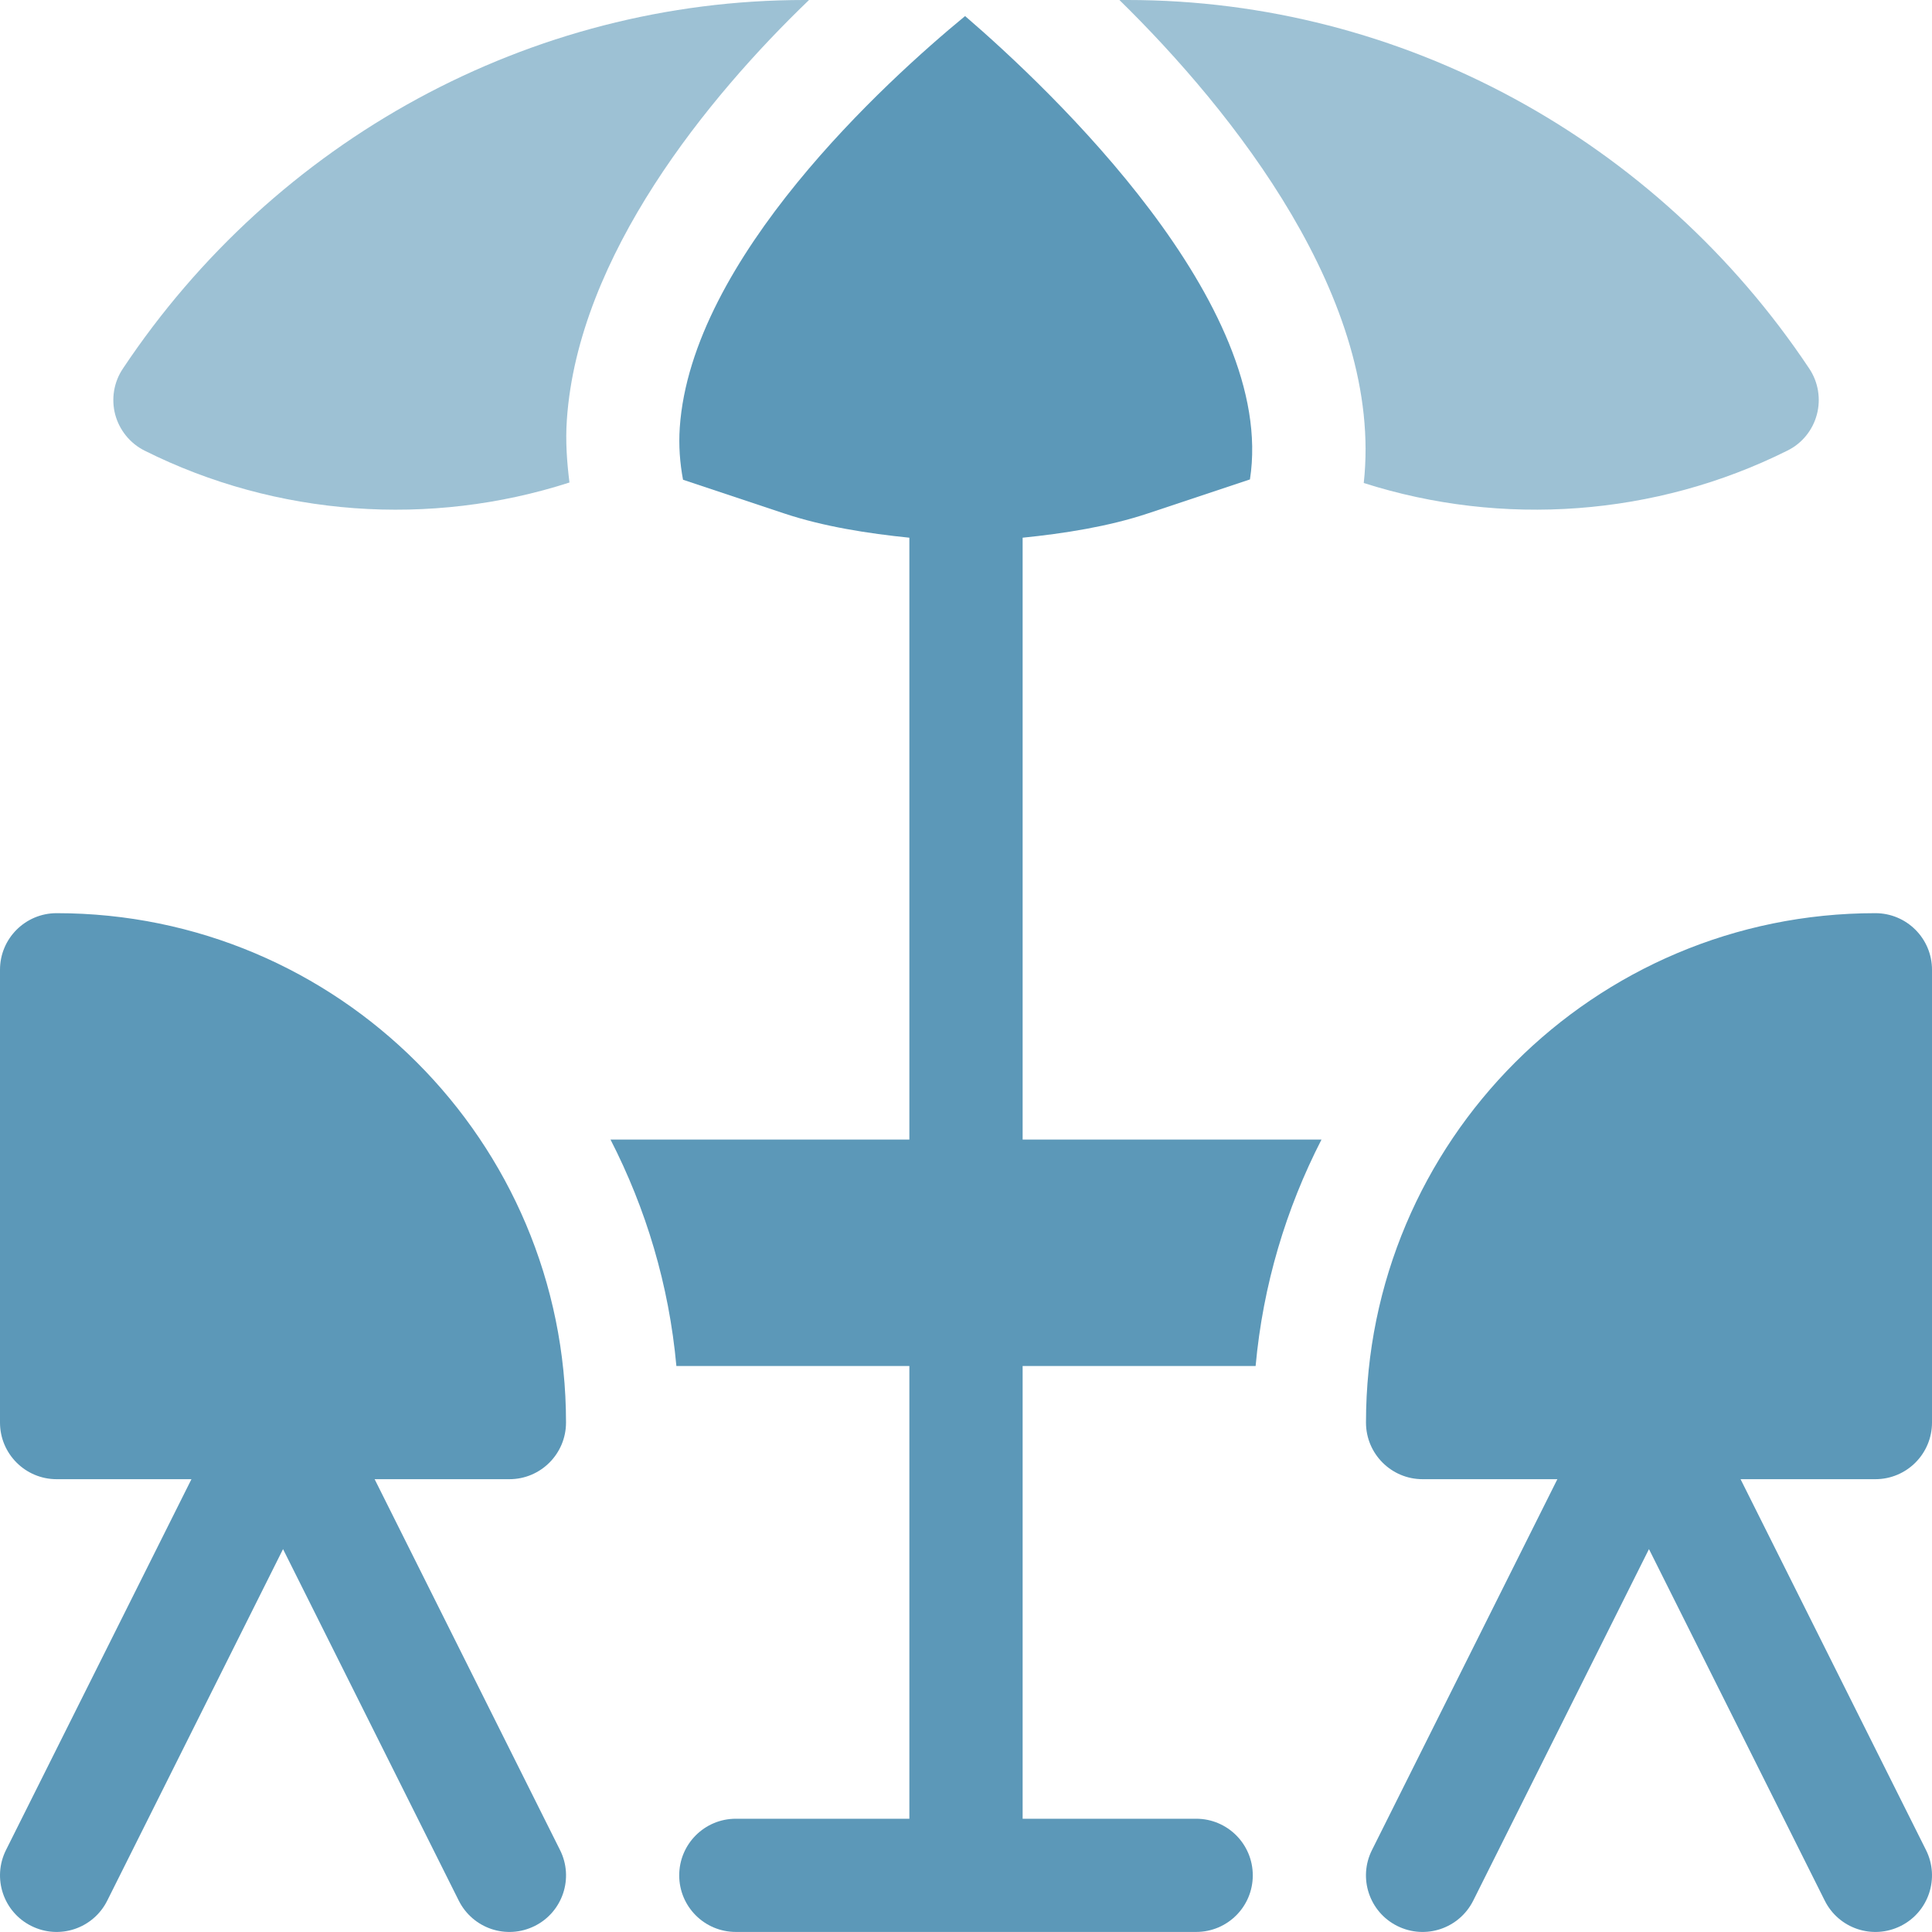
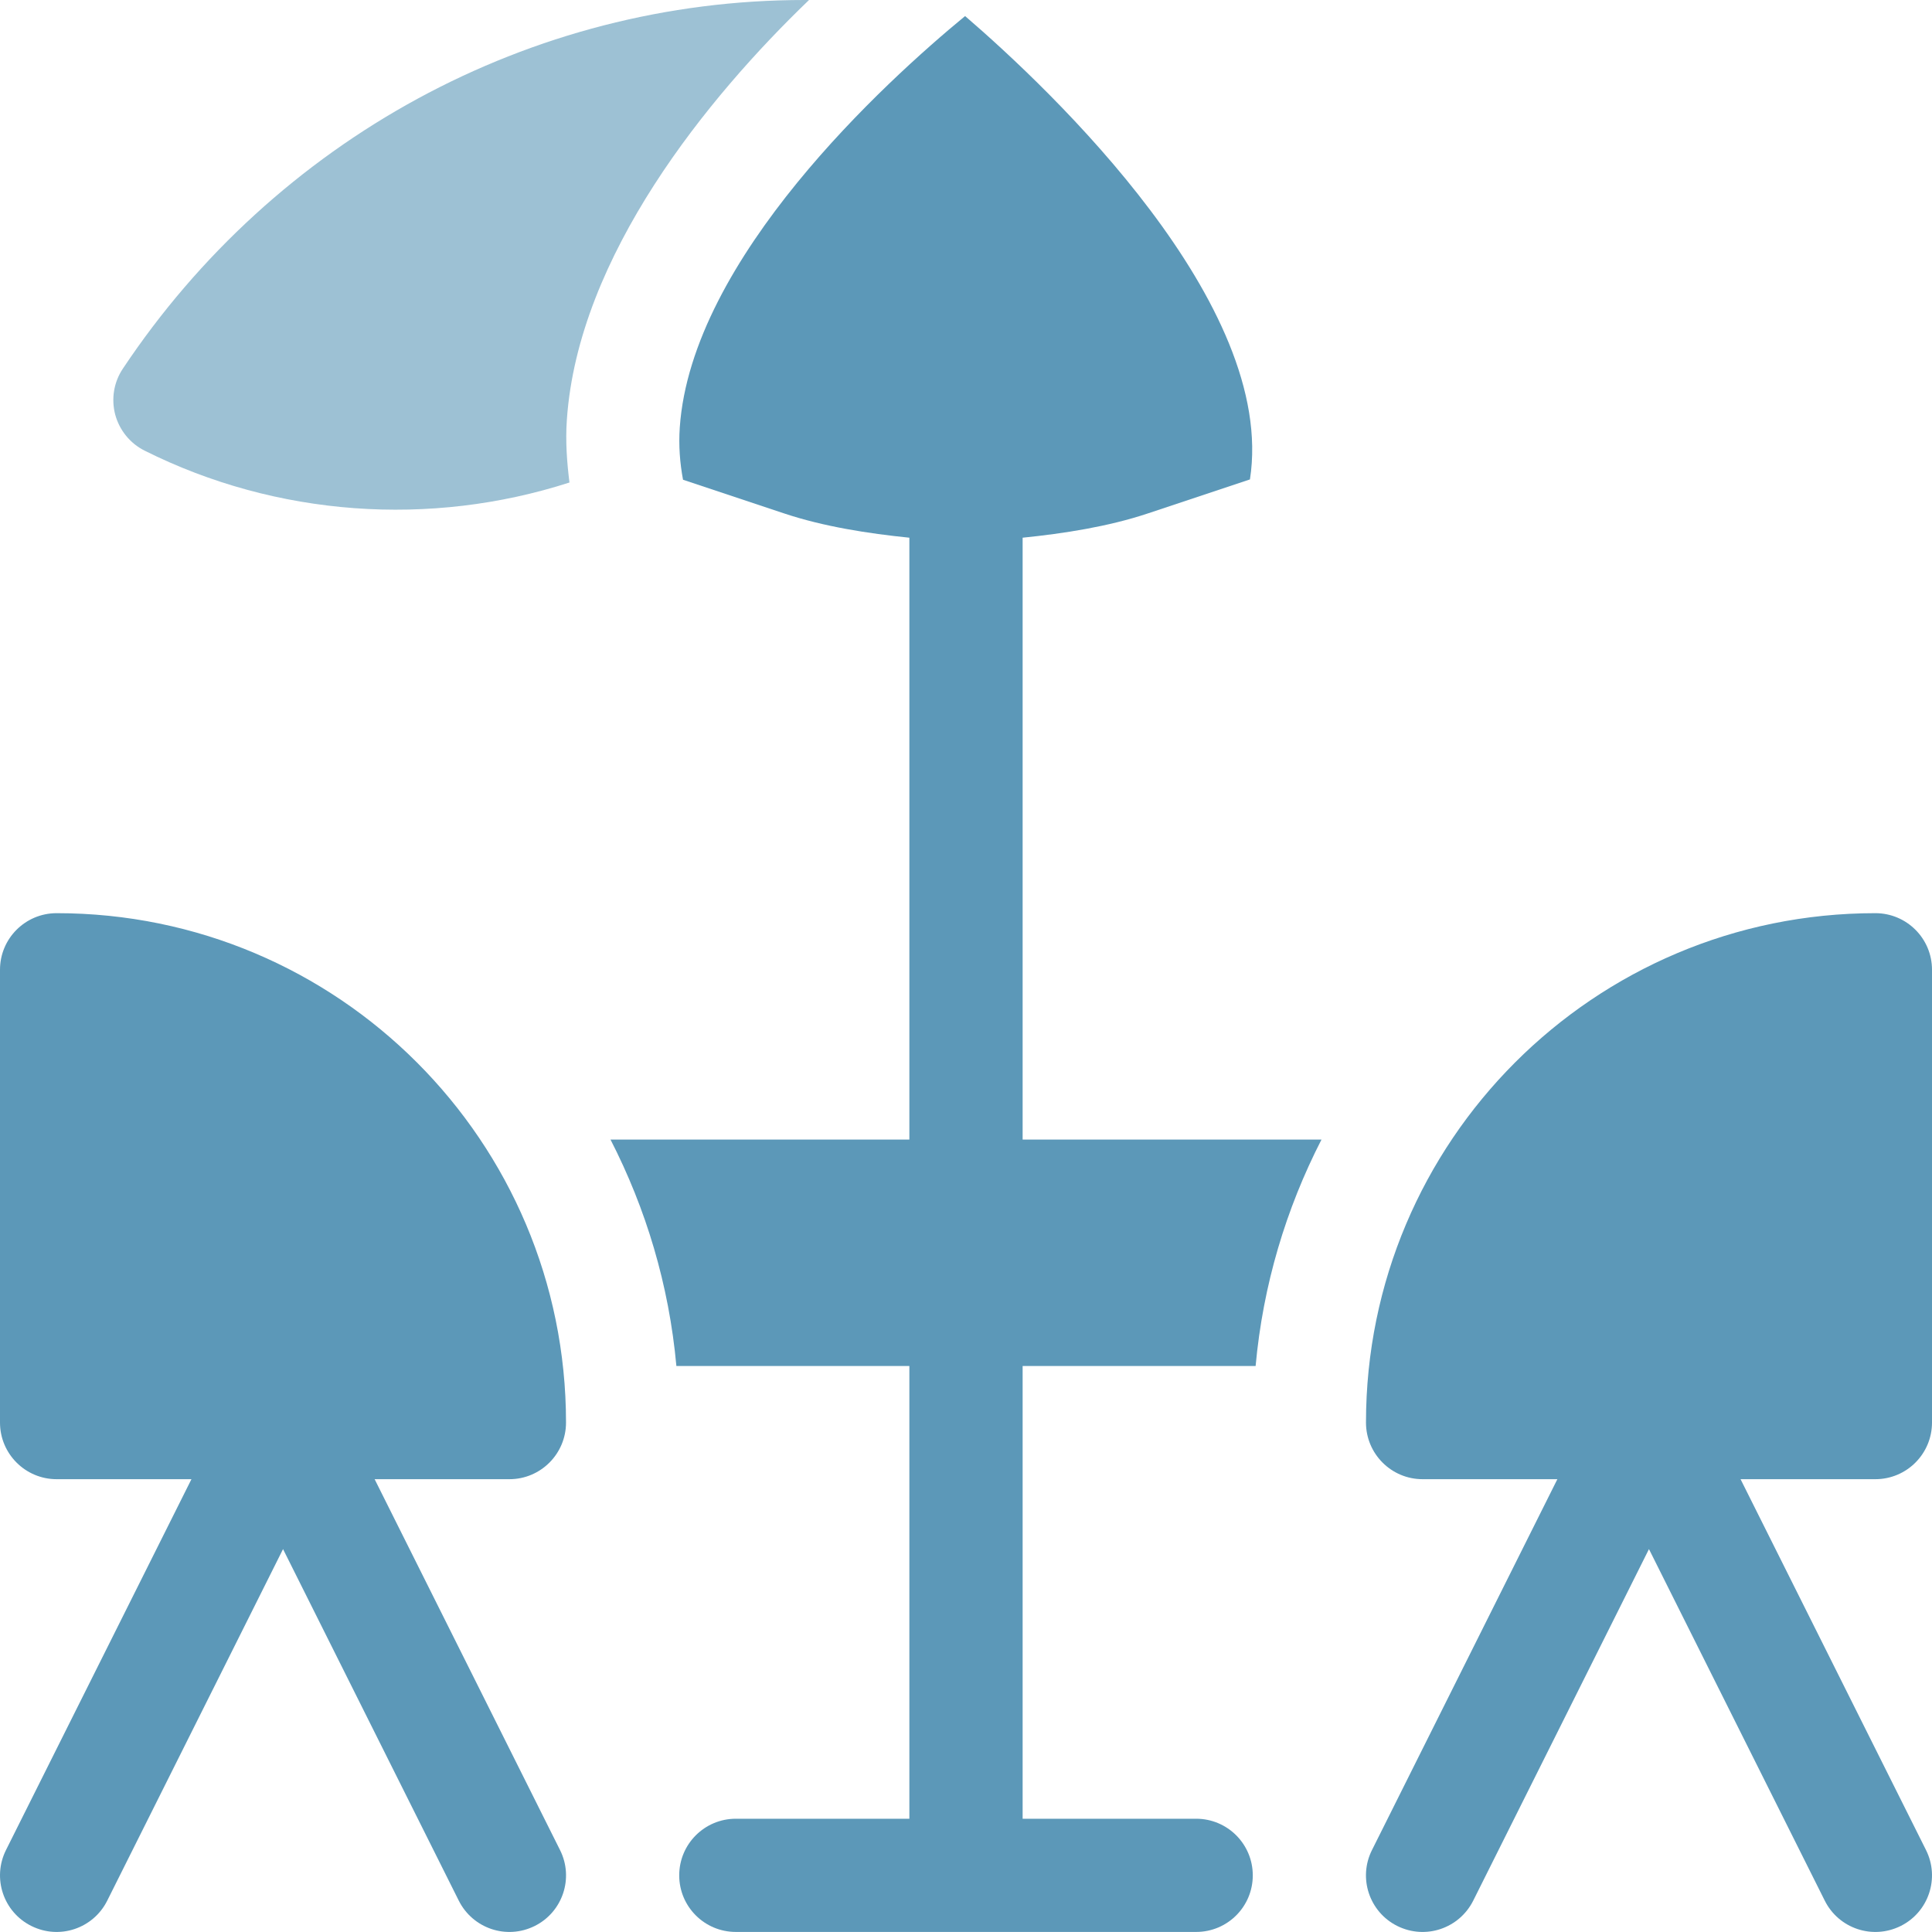
<svg xmlns="http://www.w3.org/2000/svg" width="32" height="32" viewBox="0 0 32 32" fill="none">
  <g id="generic/terrace" clip-path="url(#clip0)">
    <g id="Group 58">
      <path id="Vector" d="M0.519 31.9C0.986 32.133 1.546 31.941 1.776 31.481L4.688 25.658L7.599 31.481C7.83 31.941 8.389 32.133 8.857 31.9C9.32 31.669 9.508 31.106 9.276 30.643L6.205 24.5H8.438C8.955 24.5 9.375 24.08 9.375 23.562C9.375 18.902 5.598 15.125 0.938 15.125C0.42 15.125 0 15.544 0 16.062V23.562C0 24.08 0.42 24.5 0.938 24.5H3.171L0.099 30.643C-0.132 31.106 0.055 31.669 0.519 31.9Z" fill="#5C98B8" />
      <path id="Vector_2" opacity="0.6" d="M2.035 6.106C1.885 6.33 1.84 6.606 1.908 6.866C1.978 7.126 2.155 7.344 2.395 7.464C4.584 8.559 7.128 8.734 9.432 7.992C9.39 7.653 9.364 7.308 9.389 6.952C9.575 4.237 11.725 1.609 13.4 0H13.323C8.775 0 4.555 2.322 2.035 6.106Z" fill="#5C98B8" />
      <path id="Vector_3" d="M15.985 0.266C14.672 1.347 11.45 4.281 11.259 7.083C11.239 7.381 11.261 7.667 11.313 7.946L12.991 8.505C13.642 8.722 14.381 8.837 15.062 8.906V18.875H10.112C10.699 20.019 11.081 21.283 11.203 22.625H15.062V30.124H12.188C11.669 30.124 11.25 30.544 11.25 31.062C11.25 31.58 11.669 31.999 12.188 31.999H19.812C20.331 31.999 20.75 31.58 20.75 31.062C20.75 30.544 20.331 30.124 19.812 30.124H16.938V22.625H20.797C20.919 21.283 21.301 20.019 21.888 18.875H16.938V8.906C17.619 8.837 18.358 8.722 19.009 8.505L20.703 7.941C21.154 5.043 17.416 1.497 15.985 0.266Z" fill="#5C98B8" />
-       <path id="Vector_4" opacity="0.6" d="M29.606 7.463C29.847 7.344 30.024 7.126 30.093 6.866C30.162 6.606 30.116 6.328 29.967 6.105C27.445 2.321 23.224 0 18.677 0H18.541C20.415 1.836 22.921 4.973 22.588 8C24.885 8.733 27.421 8.554 29.606 7.463Z" fill="#5C98B8" />
      <path id="Vector_5" d="M31.062 15.125C26.402 15.125 22.625 18.902 22.625 23.562C22.625 24.08 23.045 24.5 23.562 24.5H25.795L22.724 30.643C22.492 31.106 22.68 31.669 23.143 31.9C23.611 32.133 24.17 31.941 24.401 31.481L27.312 25.658L30.224 31.481C30.454 31.941 31.014 32.133 31.482 31.9C31.945 31.669 32.132 31.106 31.901 30.643L28.829 24.5H31.062C31.58 24.5 32 24.08 32 23.562V16.062C32 15.544 31.58 15.125 31.062 15.125Z" fill="#5C98B8" />
    </g>
  </g>
  <defs>
    <clipPath id="clip0">
      <rect width="32" height="32" fill="white" />
    </clipPath>
  </defs>
</svg>